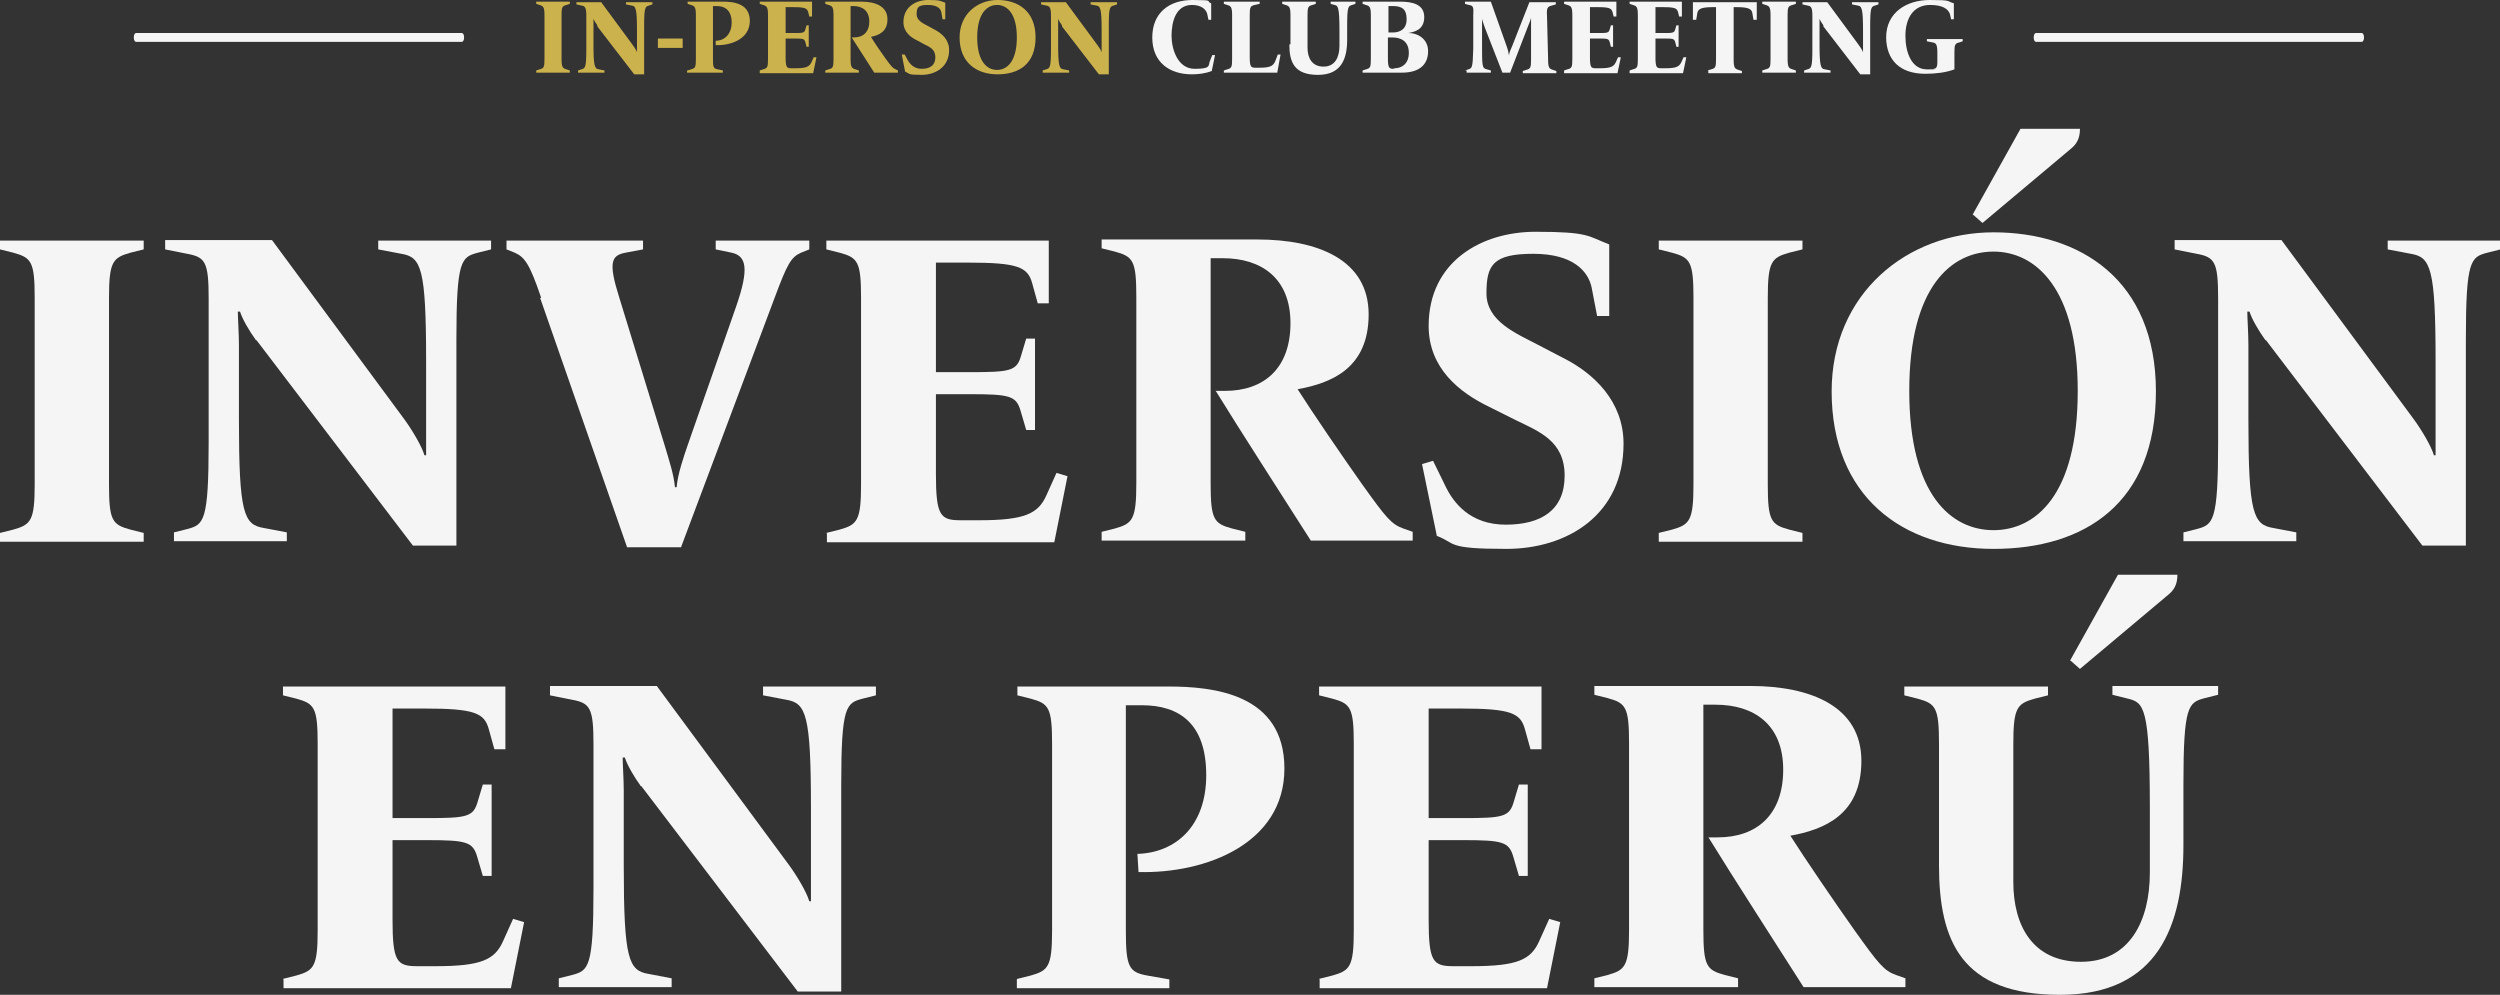
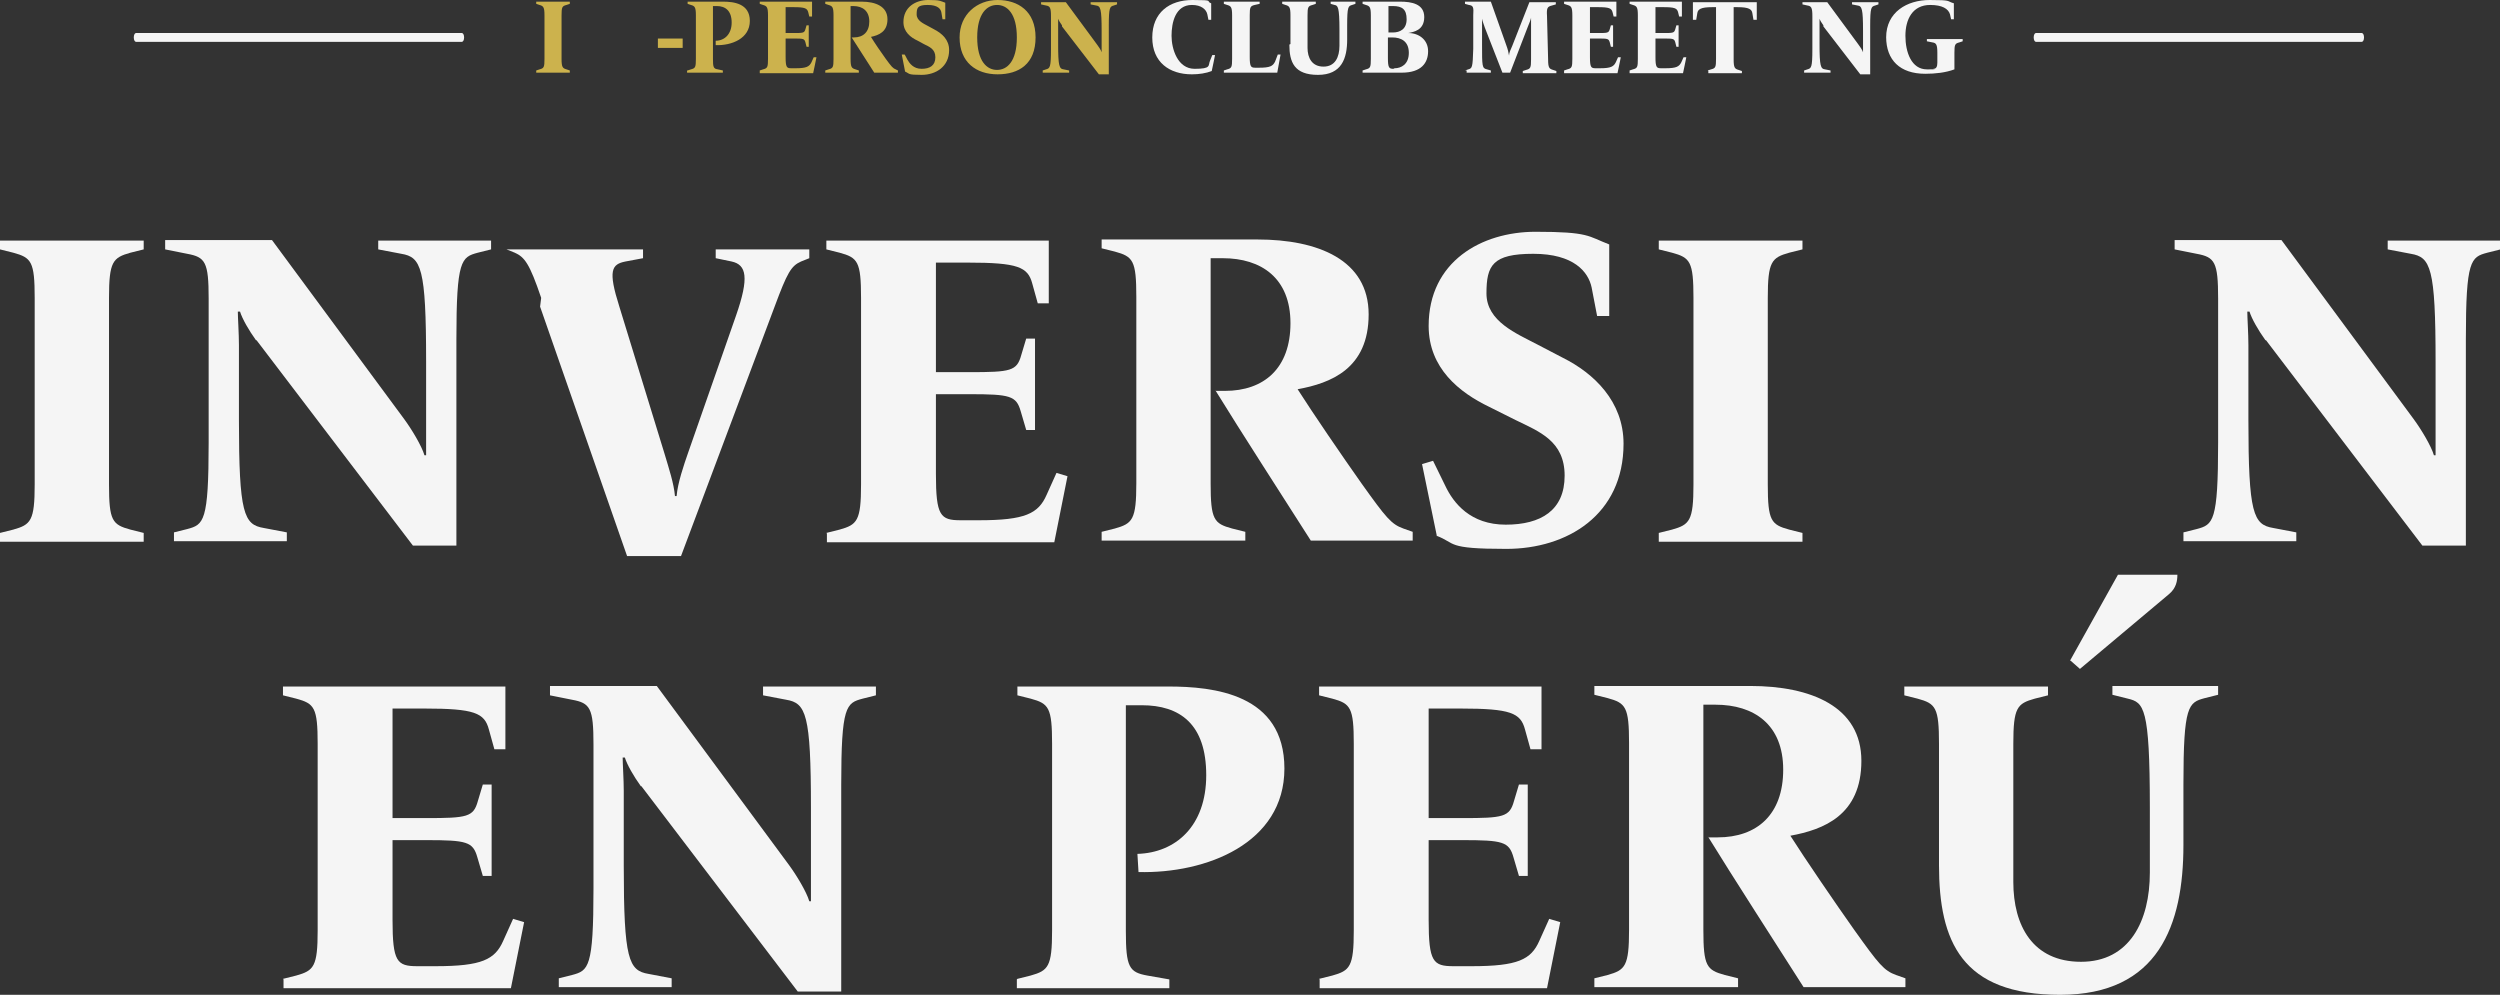
<svg xmlns="http://www.w3.org/2000/svg" id="Layer_1" version="1.1" viewBox="0 0 454.1 180.7">
  <rect x="0" y="0" width="454.1" height="180.7" fill="#333333" stroke="none" />
  <defs>
    <style>
      .st0 {
        fill: #f5f5f5;
      }

      .st1 {
        fill: #ccb24d;
      }
    </style>
  </defs>
  <g>
    <path class="st0" d="M0,96.8l2.4-.6c3.2-.9,3.9-1.6,3.9-8.2v-33.9c0-6.6-.6-7.3-3.9-8.2l-2.4-.6v-1.6h26.1v1.6l-2.4.6c-3.2.9-3.9,1.6-3.9,8.2v33.9c0,6.6.6,7.3,3.9,8.2l2.4.6v1.6H0v-1.6Z" />
    <path class="st0" d="M46.5,61.8c-1.3-1.8-2.5-3.9-2.9-5.2h-.4c0,1.1.2,4,.2,6.1v13.6c0,17,.9,19,4.5,19.6l4.2.8v1.6h-20.5v-1.6l2.4-.6c3-.8,3.9-1.3,3.9-15.7v-26.2c0-6.6-.6-7.5-3.9-8.1l-4-.8v-1.7h19.4l24,32.5c1.4,1.9,3.2,4.9,3.7,6.6h.3c0-1.5,0-5,0-7v-10c0-17.1-.9-19-4.5-19.6l-4.2-.8v-1.6h20.5v1.6l-2.4.6c-3,.8-3.9,1.3-3.9,15.7v37.5h-7.9l-28.4-37.3Z" />
-     <path class="st0" d="M98.3,54.1c-2.1-6.2-3-7.4-4.8-8.2l-1.5-.6v-1.6h24.8v1.6l-3.2.6c-2.5.5-3.2,1.6-1.1,8.2l8.2,26.7c.8,2.7,1.7,5.4,1.9,7.7h.3c.2-2.4,1.3-5.6,2.1-7.9l8.7-24.9c2.4-6.9,1.9-9.2-.8-9.8l-2.9-.6v-1.6h17v1.6l-1.5.6c-1.8.8-2.5,2-4.8,8.2l-17,45.3h-9.8l-15.8-45.3Z" />
+     <path class="st0" d="M98.3,54.1c-2.1-6.2-3-7.4-4.8-8.2l-1.5-.6h24.8v1.6l-3.2.6c-2.5.5-3.2,1.6-1.1,8.2l8.2,26.7c.8,2.7,1.7,5.4,1.9,7.7h.3c.2-2.4,1.3-5.6,2.1-7.9l8.7-24.9c2.4-6.9,1.9-9.2-.8-9.8l-2.9-.6v-1.6h17v1.6l-1.5.6c-1.8.8-2.5,2-4.8,8.2l-17,45.3h-9.8l-15.8-45.3Z" />
    <path class="st0" d="M150.1,96.8l2.4-.6c3.2-.9,3.9-1.6,3.9-8.2v-33.9c0-6.6-.6-7.3-3.9-8.2l-2.4-.6v-1.6h40.4v11.4h-2l-1-3.6c-.8-3-2.6-3.8-11.7-3.8h-5.8v19.9h6.1c7.5,0,8.6-.2,9.4-3.1l.9-3h1.6v16.6h-1.6l-1-3.4c-.8-2.8-1.9-3.1-9.3-3.1h-6.1v14.5c0,7.6.8,8.4,4.5,8.4h3.3c8.4,0,10.8-1.2,12.3-4.6l1.8-4,2,.6-2.4,12h-41.3v-1.6Z" />
    <path class="st0" d="M220.8,71h1.7c7.1,0,11.9-4.1,11.9-12.3s-5.3-11.8-12.3-11.8h-2.2v40.9c0,6.6.6,7.3,3.9,8.2l2.4.6v1.6h-26.1v-1.6l2.4-.6c3.2-.9,3.9-1.6,3.9-8.2v-33.9c0-6.6-.6-7.3-3.9-8.2l-2.4-.6v-1.6h28.3c11,0,20.2,3.7,20.2,13.6s-6.9,12.5-12.9,13.6c2.6,4.1,8.2,12.3,11.6,17.1,4.5,6.3,5.4,7.4,7.6,8.2l1.7.6v1.6h-18.5c-4.4-6.9-13.1-20.4-17.4-27.4Z" />
    <path class="st0" d="M261,97.4l-2.7-13.1,2-.6,2.2,4.5c1.5,3.2,4.6,7.1,11,7.1s10.7-2.6,10.7-8.9-4.6-8-8.9-10.1l-4.8-2.4c-5.4-2.6-11-7-11-14.7,0-11.7,9.6-17.1,19.4-17.1s9.5.8,13.4,2.3v13h-2.2l-1-5.2c-.6-2.8-3.2-6.1-10.6-6.1s-8.5,2.1-8.5,7.2,5.5,7.3,9.3,9.3l4.6,2.4c5.6,2.8,11,7.9,11,15.6,0,12.9-10.2,19.1-21.3,19.1s-9-1-12.7-2.4Z" />
    <path class="st0" d="M301.3,96.8l2.4-.6c3.2-.9,3.9-1.6,3.9-8.2v-33.9c0-6.6-.6-7.3-3.9-8.2l-2.4-.6v-1.6h26.1v1.6l-2.4.6c-3.2.9-3.9,1.6-3.9,8.2v33.9c0,6.6.6,7.3,3.9,8.2l2.4.6v1.6h-26.1v-1.6Z" />
-     <path class="st0" d="M332.7,71.1c0-17.8,13.7-28.9,29.4-28.9s29.5,8.6,29.5,28.9-12.9,28.6-29.5,28.6-29.4-9.6-29.4-28.6ZM377.4,71c0-18.7-7.7-25.3-15.3-25.3s-15.3,6.3-15.3,25.3,7.7,25.3,15.3,25.3,15.3-6.3,15.3-25.3ZM358.3,39l8.7-15.6h10.8c0,1.1-.2,2.4-1.5,3.5l-16.2,13.6-1.7-1.5Z" />
    <path class="st0" d="M411.5,61.8c-1.3-1.8-2.5-3.9-2.9-5.2h-.4c0,1.1.2,4,.2,6.1v13.6c0,17,.9,19,4.5,19.6l4.2.8v1.6h-20.5v-1.6l2.4-.6c3-.8,3.9-1.3,3.9-15.7v-26.2c0-6.6-.6-7.5-3.9-8.1l-4-.8v-1.7h19.4l24,32.5c1.4,1.9,3.2,4.9,3.7,6.6h.3c0-1.5,0-5,0-7v-10c0-17.1-.9-19-4.5-19.6l-4.2-.8v-1.6h20.5v1.6l-2.4.6c-3,.8-3.9,1.3-3.9,15.7v37.5h-7.9l-28.4-37.3Z" />
    <path class="st0" d="M51.4,177.8l2.4-.6c3.2-.9,3.9-1.6,3.9-8.2v-33.9c0-6.6-.6-7.3-3.9-8.2l-2.4-.6v-1.6h40.4v11.4h-2l-1-3.6c-.8-3-2.6-3.8-11.7-3.8h-5.8v19.9h6.1c7.5,0,8.6-.2,9.4-3.1l.9-3h1.6v16.6h-1.6l-1-3.4c-.8-2.8-1.9-3.1-9.3-3.1h-6.1v14.5c0,7.6.8,8.4,4.5,8.4h3.3c8.4,0,10.8-1.2,12.3-4.6l1.8-4,2,.6-2.4,12h-41.3v-1.6Z" />
    <path class="st0" d="M116.4,142.8c-1.3-1.8-2.5-3.9-2.9-5.2h-.4c0,1.1.2,4,.2,6.1v13.6c0,17,.9,19,4.5,19.6l4.2.8v1.6h-20.5v-1.6l2.4-.6c3-.8,3.9-1.3,3.9-15.7v-26.2c0-6.6-.6-7.5-3.9-8.1l-4-.8v-1.7h19.4l24,32.5c1.4,1.9,3.2,4.9,3.7,6.6h.3c0-1.5,0-5,0-7v-10c0-17-.9-19-4.5-19.6l-4.2-.8v-1.6h20.5v1.6l-2.4.6c-3,.8-3.9,1.3-3.9,15.7v37.5h-7.9l-28.4-37.3Z" />
    <path class="st0" d="M184.8,177.8l2.4-.6c3.2-.9,3.9-1.6,3.9-8.2v-33.9c0-6.6-.6-7.3-3.9-8.2l-2.4-.6v-1.6h27.4c8.2,0,21.1,1.3,21.1,14.9s-14.2,19.1-26.5,18.8l-.2-3.3c6.9-.2,12.5-5,12.5-14.3s-4.8-12.7-11.7-12.7h-2.9v41c0,6.6.6,7.5,3.9,8.1l4,.7v1.6h-27.7v-1.6Z" />
    <path class="st0" d="M239.6,177.8l2.4-.6c3.2-.9,3.9-1.6,3.9-8.2v-33.9c0-6.6-.6-7.3-3.9-8.2l-2.4-.6v-1.6h40.4v11.4h-2l-1-3.6c-.8-3-2.6-3.8-11.7-3.8h-5.8v19.9h6.1c7.5,0,8.6-.2,9.4-3.1l.9-3h1.6v16.6h-1.6l-1-3.4c-.8-2.8-1.9-3.1-9.3-3.1h-6.1v14.5c0,7.6.8,8.4,4.5,8.4h3.3c8.4,0,10.8-1.2,12.3-4.6l1.8-4,2,.6-2.4,12h-41.3v-1.6Z" />
    <path class="st0" d="M310.3,152.1h1.7c7.1,0,11.9-4.1,11.9-12.3s-5.3-11.8-12.3-11.8h-2.2v40.9c0,6.6.6,7.3,3.9,8.2l2.4.6v1.6h-26.1v-1.6l2.4-.6c3.2-.9,3.9-1.6,3.9-8.2v-33.9c0-6.6-.6-7.3-3.9-8.2l-2.4-.6v-1.6h28.3c11,0,20.2,3.7,20.2,13.6s-6.9,12.5-12.9,13.6c2.6,4.1,8.2,12.3,11.6,17.1,4.5,6.3,5.4,7.4,7.6,8.2l1.7.6v1.6h-18.5c-4.4-6.9-13.1-20.4-17.4-27.4Z" />
    <path class="st0" d="M352.2,157.1v-22c0-6.6-.6-7.3-3.9-8.2l-2.4-.6v-1.6h26.1v1.6l-2.4.6c-3.2.9-3.9,1.6-3.9,8.2v25.1c0,7.9,3.5,14.5,12.3,14.5s12.5-7.4,12.5-16.2v-11.9c0-18.2-1.1-19-4-19.7l-2.8-.7v-1.6h19.2v1.6l-2.4.6c-3,.8-3.9,1.3-3.9,15.7v11c0,14.5-4.5,27.2-22.4,27.2s-22-9.7-22-23.6ZM376,120l8.7-15.6h10.8c0,1.1-.2,2.4-1.5,3.5l-16.2,13.6-1.7-1.5Z" />
  </g>
  <g>
    <path class="st0" d="M83.9,7.6H24.7c-.2,0-.4-.3-.4-.8s.2-.8.4-.8h59.2c.2,0,.4.3.4.8s-.2.8-.4.8Z" />
    <g>
      <path class="st1" d="M97.4,12.8l.6-.2c.8-.2.9-.4.9-1.9V2.8c0-1.5-.2-1.7-.9-1.9l-.6-.2v-.4h6.1v.4l-.6.2c-.8.2-.9.4-.9,1.9v7.9c0,1.5.2,1.7.9,1.9l.6.2v.4h-6.1v-.4Z" />
-       <path class="st1" d="M108.5,4.6c-.3-.4-.6-.9-.7-1.2h0c0,.3,0,.9,0,1.4v3.2c0,4,.2,4.5,1,4.6l1,.2v.4h-4.8v-.4l.6-.2c.7-.2.9-.3.9-3.7V2.9c0-1.5-.2-1.8-.9-1.9l-.9-.2v-.4h4.5l5.6,7.6c.3.4.8,1.1.9,1.5h0c0-.3,0-1.2,0-1.6v-2.3c0-4-.2-4.5-1-4.6l-1-.2v-.4h4.8v.4l-.6.2c-.7.2-.9.3-.9,3.7v8.8h-1.8l-6.7-8.7Z" />
      <path class="st1" d="M119.5,7h4.5v1.7h-4.5v-1.7Z" />
      <path class="st1" d="M124.9,12.8l.6-.2c.8-.2.9-.4.9-1.9V2.8c0-1.5-.2-1.7-.9-1.9l-.6-.2v-.4h6.4c1.9,0,4.9.3,4.9,3.5s-3.3,4.5-6.2,4.4v-.8c1.6,0,2.9-1.2,2.9-3.3s-1.1-3-2.7-3h-.7v9.6c0,1.5.1,1.8.9,1.9l.9.2v.4h-6.5v-.4Z" />
      <path class="st1" d="M138,12.8l.6-.2c.8-.2.9-.4.9-1.9V2.8c0-1.5-.2-1.7-.9-1.9l-.6-.2v-.4h9.5v2.7h-.5l-.2-.8c-.2-.7-.6-.9-2.7-.9h-1.4v4.7h1.4c1.8,0,2,0,2.2-.7l.2-.7h.4v3.9h-.4l-.2-.8c-.2-.7-.4-.7-2.2-.7h-1.4v3.4c0,1.8.2,2,1,2h.8c2,0,2.5-.3,2.9-1.1l.4-.9h.5c0,.1-.6,2.9-.6,2.9h-9.7v-.4Z" />
      <path class="st1" d="M154.7,6.8h.4c1.7,0,2.8-1,2.8-2.9s-1.2-2.8-2.9-2.8h-.5v9.6c0,1.5.2,1.7.9,1.9l.6.2v.4h-6.1v-.4l.6-.2c.8-.2.9-.4.9-1.9V2.8c0-1.5-.2-1.7-.9-1.9l-.6-.2v-.4h6.6c2.6,0,4.7.9,4.7,3.2s-1.6,2.9-3,3.2c.6,1,1.9,2.9,2.7,4,1.1,1.5,1.3,1.7,1.8,1.9l.4.2v.4h-4.3c-1-1.6-3.1-4.8-4.1-6.4Z" />
      <path class="st1" d="M164.4,13l-.6-3.1h.5c0-.1.5.9.5.9.4.7,1.1,1.7,2.6,1.7s2.5-.6,2.5-2.1-1.1-1.9-2.1-2.4l-1.1-.6c-1.3-.6-2.6-1.6-2.6-3.4,0-2.7,2.2-4,4.5-4s2.2.2,3.1.5v3h-.5l-.2-1.2c-.1-.7-.7-1.4-2.5-1.4s-2,.5-2,1.7,1.3,1.7,2.2,2.2l1.1.6c1.3.7,2.6,1.8,2.6,3.7,0,3-2.4,4.5-5,4.5s-2.1-.2-3-.6Z" />
      <path class="st1" d="M174.3,6.8c0-4.2,3.2-6.8,6.9-6.8s6.9,2,6.9,6.8-3,6.7-6.9,6.7-6.9-2.2-6.9-6.7ZM184.7,6.8c0-4.4-1.8-5.9-3.6-5.9s-3.6,1.5-3.6,5.9,1.8,5.9,3.6,5.9,3.6-1.5,3.6-5.9Z" />
      <path class="st1" d="M192.9,4.6c-.3-.4-.6-.9-.7-1.2h0c0,.3,0,.9,0,1.4v3.2c0,4,.2,4.5,1,4.6l1,.2v.4h-4.8v-.4l.6-.2c.7-.2.9-.3.9-3.7V2.9c0-1.5-.2-1.8-.9-1.9l-.9-.2v-.4h4.5l5.6,7.6c.3.4.8,1.1.9,1.5h0c0-.3,0-1.2,0-1.6v-2.3c0-4-.2-4.5-1-4.6l-1-.2v-.4h4.8v.4l-.6.2c-.7.2-.9.3-.9,3.7v8.8h-1.8l-6.7-8.7Z" />
      <path class="st0" d="M209.3,6.8c0-4.5,3.1-6.8,7.3-6.8s2.3.2,3.4.6v3h-.5l-.2-1c-.2-.9-1.1-1.7-2.8-1.7-3,0-3.7,3.2-3.7,5.6s1.1,6,4.2,6,2.4-.6,2.8-1.5l.4-1h.5c0,.1-.6,2.9-.6,2.9-1,.4-2.3.6-3.6.6-4.1,0-7.2-2.2-7.2-6.7Z" />
      <path class="st0" d="M222.3,12.8l.6-.2c.8-.2.9-.4.9-1.9V2.8c0-1.5-.2-1.7-.9-1.9l-.6-.2v-.4h6.5v.4l-.9.2c-.8.2-.9.4-.9,1.9v7.5c0,1.8.2,2,1,2h.7c2,0,2.5-.3,2.9-1.1l.5-1.3h.5c0,.1-.6,3.3-.6,3.3h-9.7v-.4Z" />
      <path class="st0" d="M234.4,8V2.8c0-1.5-.2-1.7-.9-1.9l-.6-.2v-.4h6.1v.4l-.6.2c-.8.2-.9.4-.9,1.9v5.9c0,1.8.8,3.4,2.9,3.4s2.9-1.7,2.9-3.8v-2.8c0-4.3-.3-4.5-.9-4.6l-.7-.2v-.4h4.5v.4l-.6.2c-.7.2-.9.3-.9,3.7v2.6c0,3.4-1,6.4-5.3,6.4s-5.2-2.3-5.2-5.5Z" />
      <path class="st0" d="M247.5,12.8l.6-.2c.8-.2.9-.4.9-1.9V2.8c0-1.5-.2-1.7-.9-1.9l-.6-.2v-.4h6.8c2.1,0,4.4.4,4.4,2.8s-1.9,2.7-2.9,2.9h0c1.9,0,3.6,1.2,3.6,3.3s-1.2,3.9-4.8,3.9h-7.1v-.4ZM253,5.9c1.3,0,2.5-.6,2.5-2.4s-.8-2.4-2.5-2.4h-.8v4.8h.8ZM253.3,12.4c1.2,0,2.6-.7,2.6-2.8s-1.4-2.8-3-2.8h-.8v3.7c0,1.8.2,2,1,2h0Z" />
      <path class="st0" d="M266.1,12.8l.6-.2c.7-.2.8-.3.9-3.7V2.8c.1-1.5,0-1.8-.8-1.9l-.7-.2v-.4h4.7l2.8,7.9c.3.8.4,1.3.5,1.9h0c0-.5.3-1.1.6-1.8l3.1-7.9h4.8v.4l-.7.2c-.8.2-1,.4-.9,1.9l.2,7.9c0,1.5.2,1.7.9,1.9l.6.2v.4h-6.1v-.4l.6-.2c.8-.2.9-.4.9-1.9v-6c0-.5,0-1.2,0-1.6h0c0,.2-.3,1-.6,1.7l-3.2,8.3h-1.4l-3.2-8.2c-.2-.6-.4-1.1-.5-1.6h0c0,.2,0,.6,0,1.7v2.9c0,4.1,0,4.4.9,4.6l.7.2v.4h-4.4v-.4Z" />
      <path class="st0" d="M284.1,12.8l.6-.2c.8-.2.9-.4.9-1.9V2.8c0-1.5-.2-1.7-.9-1.9l-.6-.2v-.4h9.5v2.7h-.5l-.2-.8c-.2-.7-.6-.9-2.7-.9h-1.4v4.7h1.4c1.8,0,2,0,2.2-.7l.2-.7h.4v3.9h-.4l-.2-.8c-.2-.7-.4-.7-2.2-.7h-1.4v3.4c0,1.8.2,2,1,2h.8c2,0,2.5-.3,2.9-1.1l.4-.9h.5c0,.1-.6,2.9-.6,2.9h-9.7v-.4Z" />
      <path class="st0" d="M296,12.8l.6-.2c.8-.2.9-.4.9-1.9V2.8c0-1.5-.2-1.7-.9-1.9l-.6-.2v-.4h9.5v2.7h-.5l-.2-.8c-.2-.7-.6-.9-2.7-.9h-1.4v4.7h1.4c1.8,0,2,0,2.2-.7l.2-.7h.4v3.9h-.4l-.2-.8c-.2-.7-.4-.7-2.2-.7h-1.4v3.4c0,1.8.2,2,1,2h.8c2,0,2.5-.3,2.9-1.1l.4-.9h.5c0,.1-.6,2.9-.6,2.9h-9.7v-.4Z" />
      <path class="st0" d="M310.2,12.8l.6-.2c.8-.2.9-.4.9-1.9V1.3h-.7c-2.1,0-2.6.4-2.7,1.1l-.2,1.2h-.6V.4h11.6v3.2h-.6l-.2-1.2c-.1-.7-.6-1.1-2.7-1.1h-.7v9.5c0,1.5.2,1.7.9,1.9l.6.2v.4h-6.1v-.4Z" />
-       <path class="st0" d="M320.1,12.8l.6-.2c.8-.2.9-.4.9-1.9V2.8c0-1.5-.2-1.7-.9-1.9l-.6-.2v-.4h6.1v.4l-.6.2c-.8.2-.9.4-.9,1.9v7.9c0,1.5.2,1.7.9,1.9l.6.2v.4h-6.1v-.4Z" />
      <path class="st0" d="M331.2,4.6c-.3-.4-.6-.9-.7-1.2h0c0,.3,0,.9,0,1.4v3.2c0,4,.2,4.5,1,4.6l1,.2v.4h-4.8v-.4l.6-.2c.7-.2.9-.3.9-3.7V2.9c0-1.5-.2-1.8-.9-1.9l-.9-.2v-.4h4.5l5.6,7.6c.3.4.8,1.1.9,1.5h0c0-.3,0-1.2,0-1.6v-2.3c0-4-.2-4.5-1-4.6l-1-.2v-.4h4.8v.4l-.6.2c-.7.2-.9.3-.9,3.7v8.8h-1.8l-6.7-8.7Z" />
      <path class="st0" d="M342.6,6.8c0-4.6,3.8-6.8,7.9-6.8s3,.2,4.4.6v2.9h-.5l-.2-.9c-.3-1-1.4-1.7-3.6-1.7-3.2,0-4.5,2.6-4.5,5.6s1.1,6.1,3.9,6.1.8,0,1.2-.1c.5,0,.7-.4.7-1.1v-1.8c0-1.5-.2-1.8-.9-1.9l-1-.2v-.4h6.5v.4l-.6.2c-.8.2-.9.4-.9,1.9v3c-1.6.6-3.5.8-5.3.8-4.6,0-7.1-2.5-7.1-6.7Z" />
    </g>
    <path class="st0" d="M429,7.6h-59.2c-.2,0-.4-.3-.4-.8s.2-.8.4-.8h59.2c.2,0,.4.3.4.8s-.2.8-.4.8Z" />
  </g>
</svg>